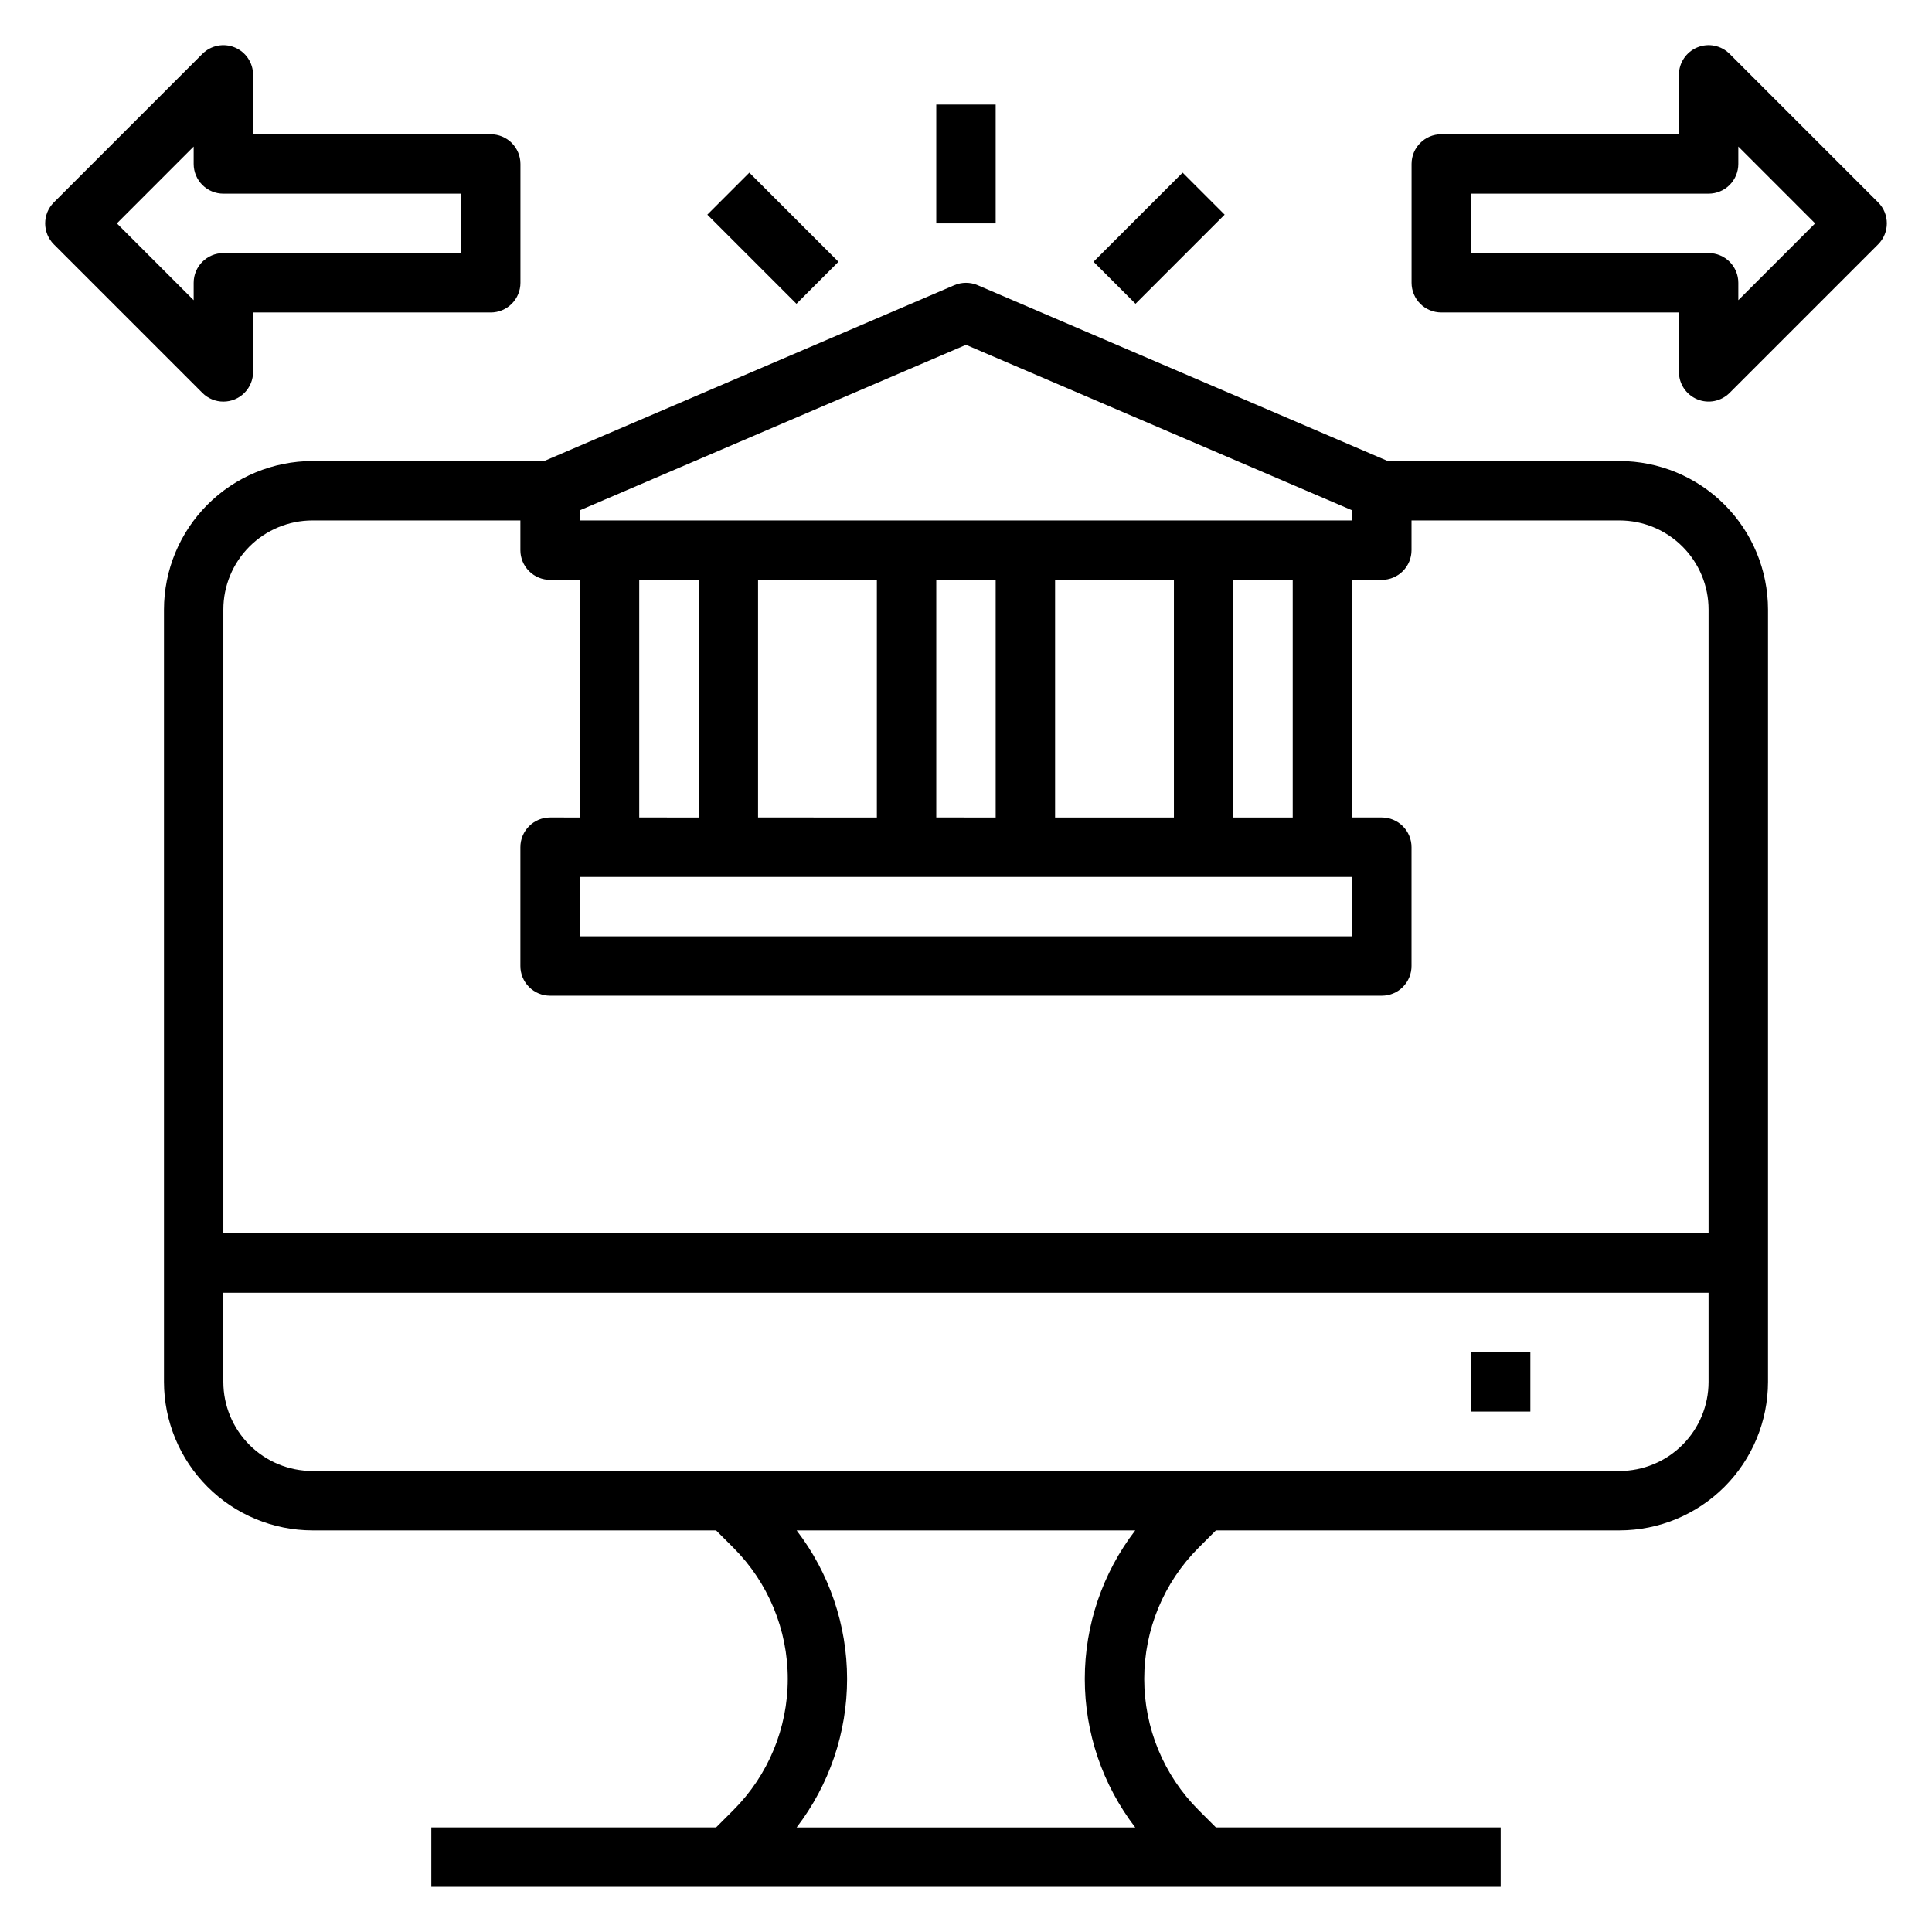
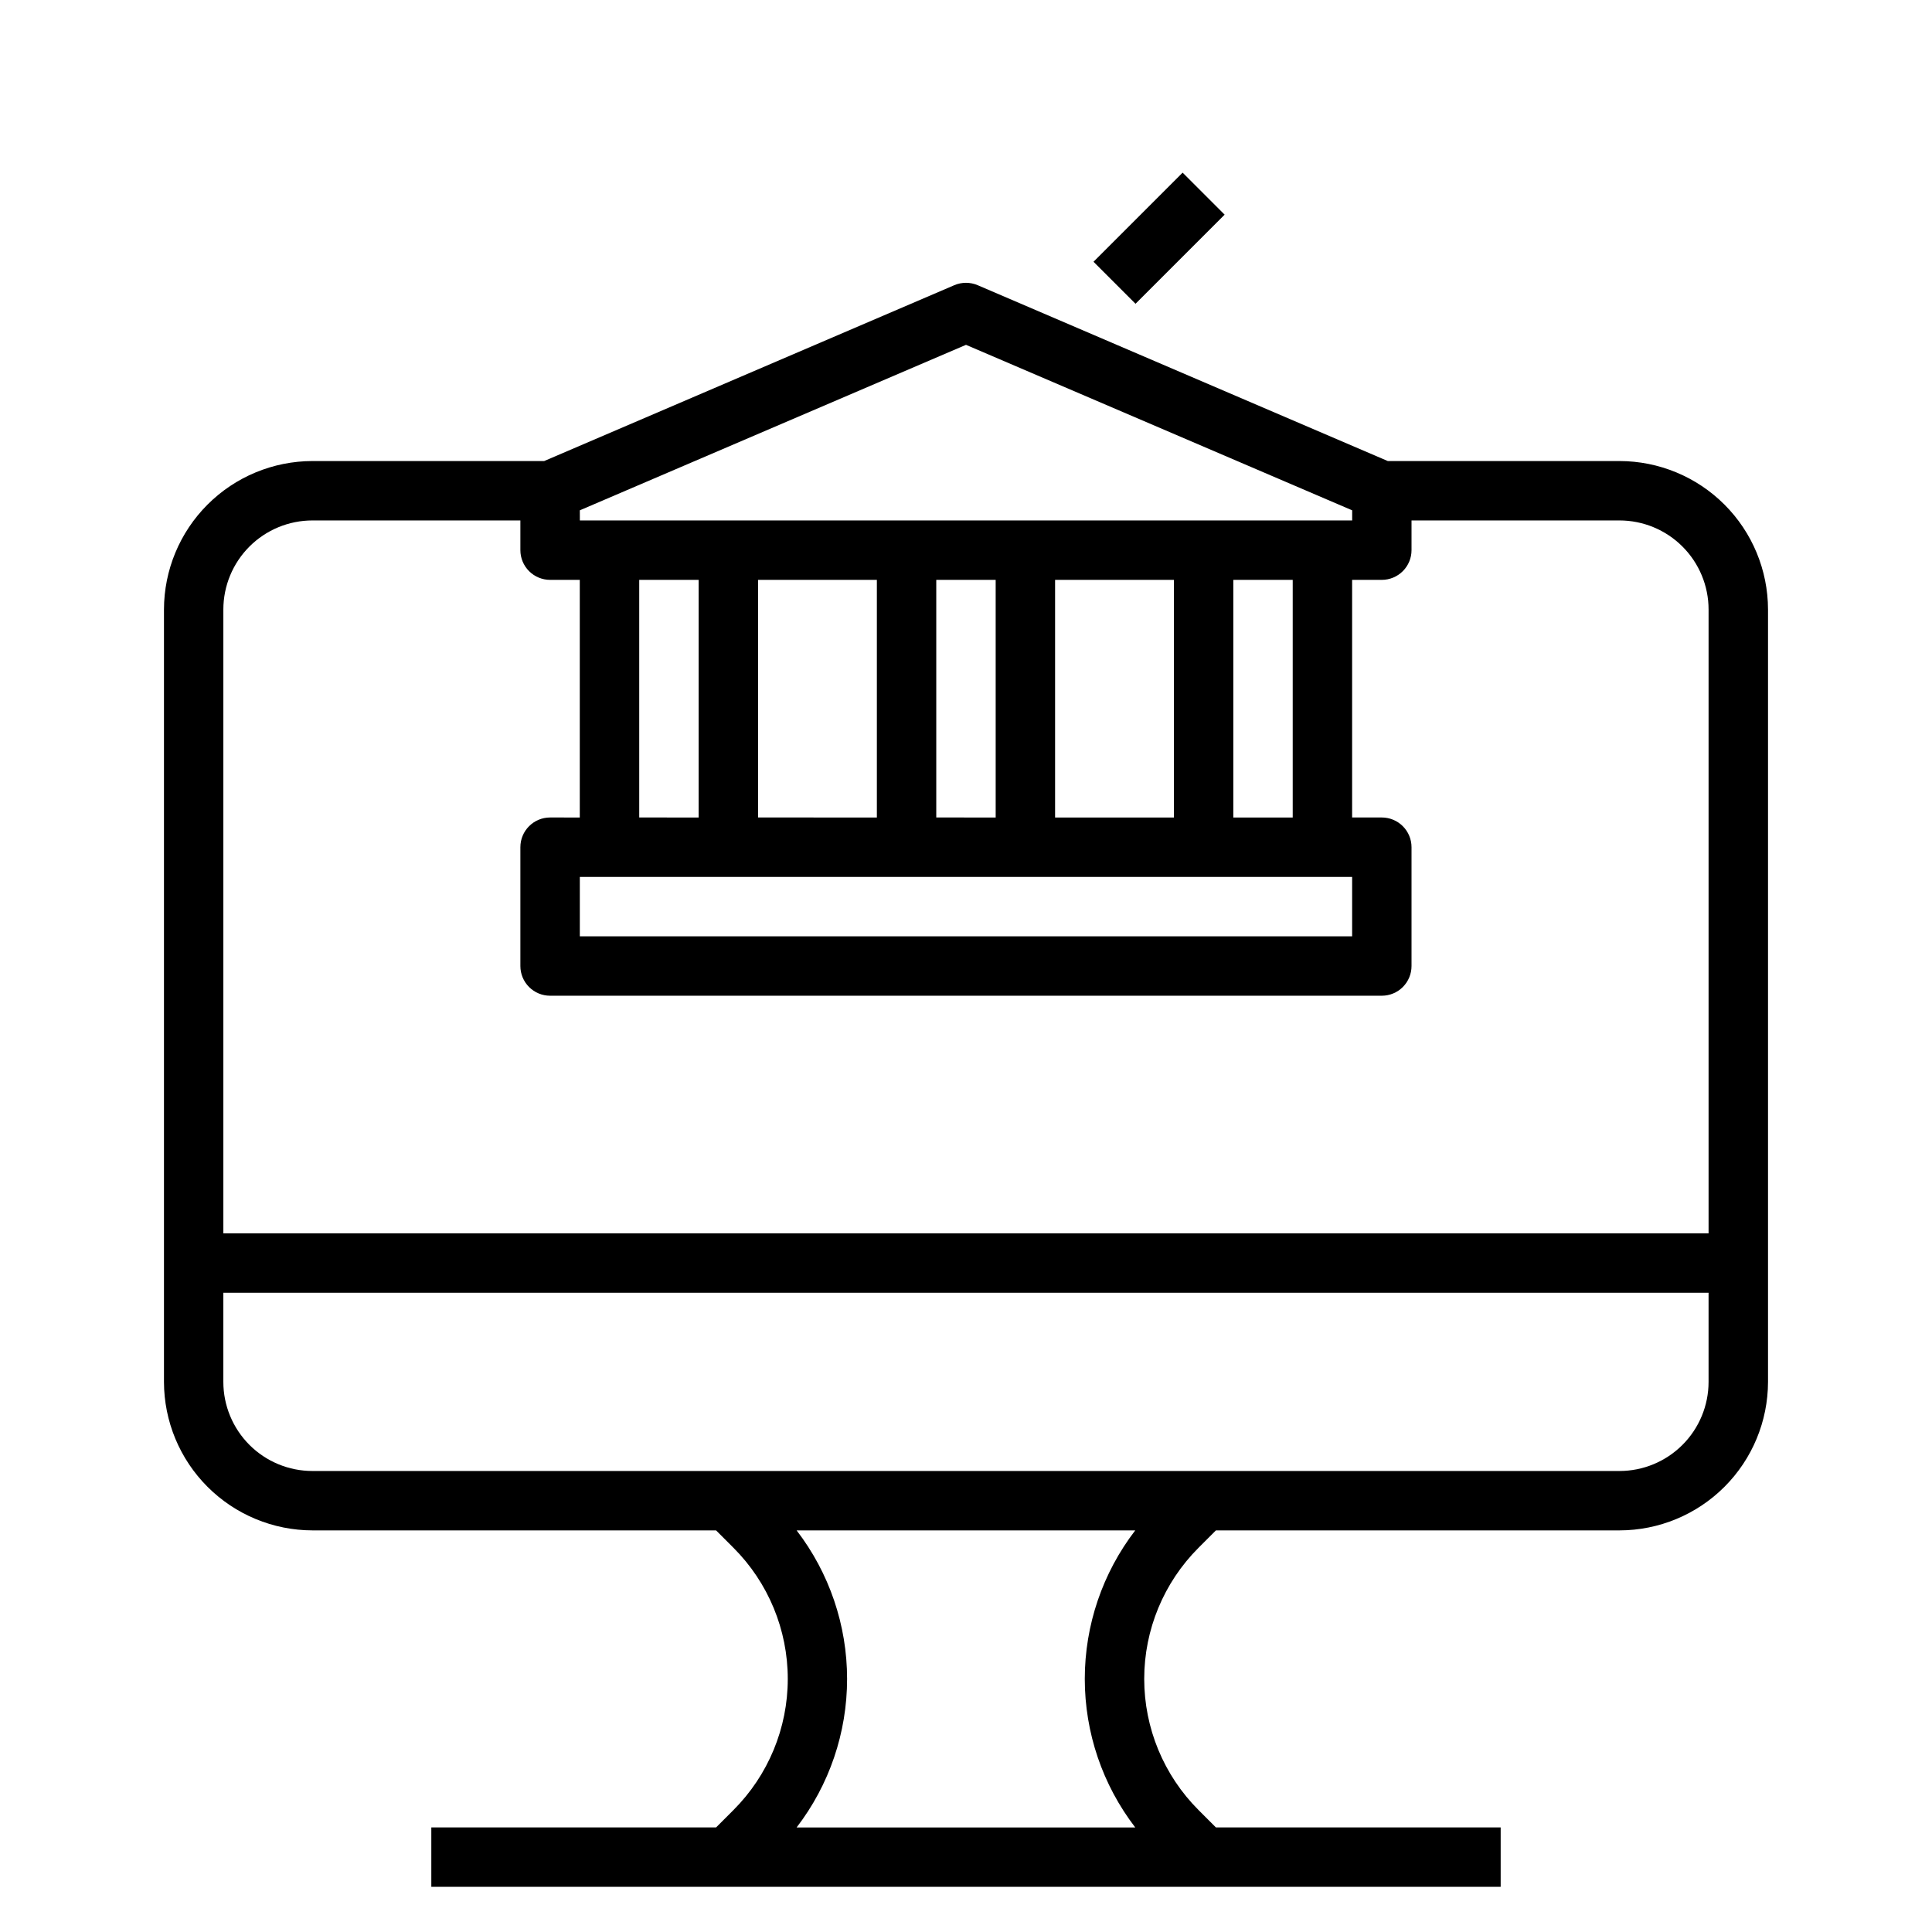
<svg xmlns="http://www.w3.org/2000/svg" fill="#000000" width="800px" height="800px" version="1.1" viewBox="144 144 512 512">
  <g>
    <path d="m573.18 266.18h-61.402l-108.68-46.598c-1.98-0.848-4.223-0.848-6.203 0l-108.68 46.598h-61.402c-10.434 0.012-20.438 4.16-27.816 11.539s-11.531 17.383-11.543 27.82v204.67c0.012 10.434 4.164 20.438 11.543 27.816 7.379 7.379 17.383 11.531 27.816 11.543h106.95l4.613 4.613c9.215 9.215 14.391 21.715 14.391 34.746 0 13.035-5.176 25.531-14.391 34.75l-4.613 4.613h-75.461v15.742h283.39v-15.742h-75.461l-4.613-4.613c-9.215-9.219-14.391-21.715-14.391-34.75 0-13.031 5.176-25.531 14.391-34.746l4.613-4.613h106.95c10.434-0.012 20.438-4.164 27.816-11.543 7.379-7.379 11.531-17.383 11.543-27.816v-204.67c-0.012-10.438-4.164-20.441-11.543-27.82s-17.383-11.527-27.816-11.539zm-275.52 13.059 102.34-43.855 102.34 43.855v2.684h-204.67zm31.484 18.43v62.977l-15.742-0.004v-62.973zm94.465 62.977v-62.977h31.488v62.977zm-15.742 0-15.746-0.004v-62.973h15.742zm-31.488 0-31.488-0.004v-62.973h31.488zm125.95 15.742v15.742h-204.67v-15.742zm-31.488-15.742v-62.977h15.742v62.977zm-244.04-78.723h55.105v7.871c0 2.09 0.828 4.09 2.305 5.566 1.477 1.477 3.481 2.309 5.566 2.309h7.871v62.977l-7.871-0.004c-4.348 0-7.871 3.527-7.871 7.875v31.488c0 2.086 0.828 4.09 2.305 5.566 1.477 1.477 3.481 2.305 5.566 2.305h220.42c2.086 0 4.09-0.828 5.566-2.305 1.477-1.477 2.305-3.481 2.305-5.566v-31.488c0-2.09-0.828-4.09-2.305-5.566-1.477-1.477-3.481-2.309-5.566-2.309h-7.871v-62.973h7.871c2.086 0 4.09-0.832 5.566-2.309 1.477-1.477 2.305-3.477 2.305-5.566v-7.871h55.105c6.262 0 12.27 2.488 16.699 6.918 4.43 4.43 6.918 10.434 6.918 16.699v165.31h-393.6v-165.31c0-6.266 2.488-12.27 6.914-16.699 4.43-4.43 10.438-6.918 16.699-6.918zm218.05 346.37h-89.738c8.672-11.289 13.375-25.125 13.375-39.363 0-14.234-4.703-28.07-13.375-39.359h89.738c-8.672 11.289-13.371 25.125-13.371 39.359 0 14.238 4.699 28.074 13.371 39.363zm128.32-94.465h-346.37c-6.262 0-12.27-2.488-16.699-6.918-4.426-4.43-6.914-10.438-6.914-16.699v-23.617h393.6v23.617c0 6.262-2.488 12.27-6.918 16.699-4.43 4.43-10.438 6.918-16.699 6.918z" />
-     <path d="m533.82 502.34h15.742v15.742h-15.742z" />
-     <path d="m641.73 197.63-39.359-39.359h-0.004c-2.25-2.25-5.637-2.926-8.578-1.707-2.938 1.219-4.856 4.09-4.859 7.269v15.746h-62.977c-4.348 0-7.871 3.523-7.871 7.871v31.488c0 2.09 0.832 4.09 2.305 5.566 1.477 1.477 3.481 2.305 5.566 2.305h62.977v15.746c0.004 3.184 1.922 6.051 4.859 7.269 2.941 1.219 6.328 0.547 8.578-1.703l39.363-39.363c3.07-3.074 3.07-8.055 0-11.129zm-37.055 25.922v-4.613c0-2.086-0.832-4.09-2.305-5.566-1.477-1.477-3.481-2.305-5.566-2.305h-62.977v-15.746h62.977c2.086 0 4.09-0.828 5.566-2.305 1.473-1.477 2.305-3.477 2.305-5.566v-4.613l20.355 20.359z" />
-     <path d="m203.2 250.43c2.086 0 4.09-0.828 5.566-2.305s2.305-3.481 2.305-5.566v-15.746h62.977c2.086 0 4.09-0.828 5.566-2.305 1.477-1.477 2.305-3.477 2.305-5.566v-31.488c0-2.086-0.828-4.09-2.305-5.566-1.477-1.477-3.481-2.305-5.566-2.305h-62.977v-15.746c0-3.18-1.918-6.051-4.859-7.269-2.941-1.219-6.328-0.543-8.578 1.707l-39.359 39.359c-3.074 3.074-3.074 8.055 0 11.129l39.359 39.359v0.004c1.477 1.477 3.477 2.305 5.566 2.305zm-7.875-31.488v4.613l-20.355-20.355 20.355-20.359v4.613c0 2.09 0.832 4.09 2.309 5.566 1.477 1.477 3.477 2.305 5.566 2.305h62.977v15.746h-62.977c-4.348 0-7.875 3.523-7.875 7.871z" />
-     <path d="m392.12 171.71h15.742v31.488h-15.742z" />
    <path d="m433.79 213.37 23.617-23.617 11.133 11.133-23.617 23.617z" />
-     <path d="m331.45 200.89 11.133-11.133 23.617 23.617-11.133 11.133z" />
  </g>
</svg>